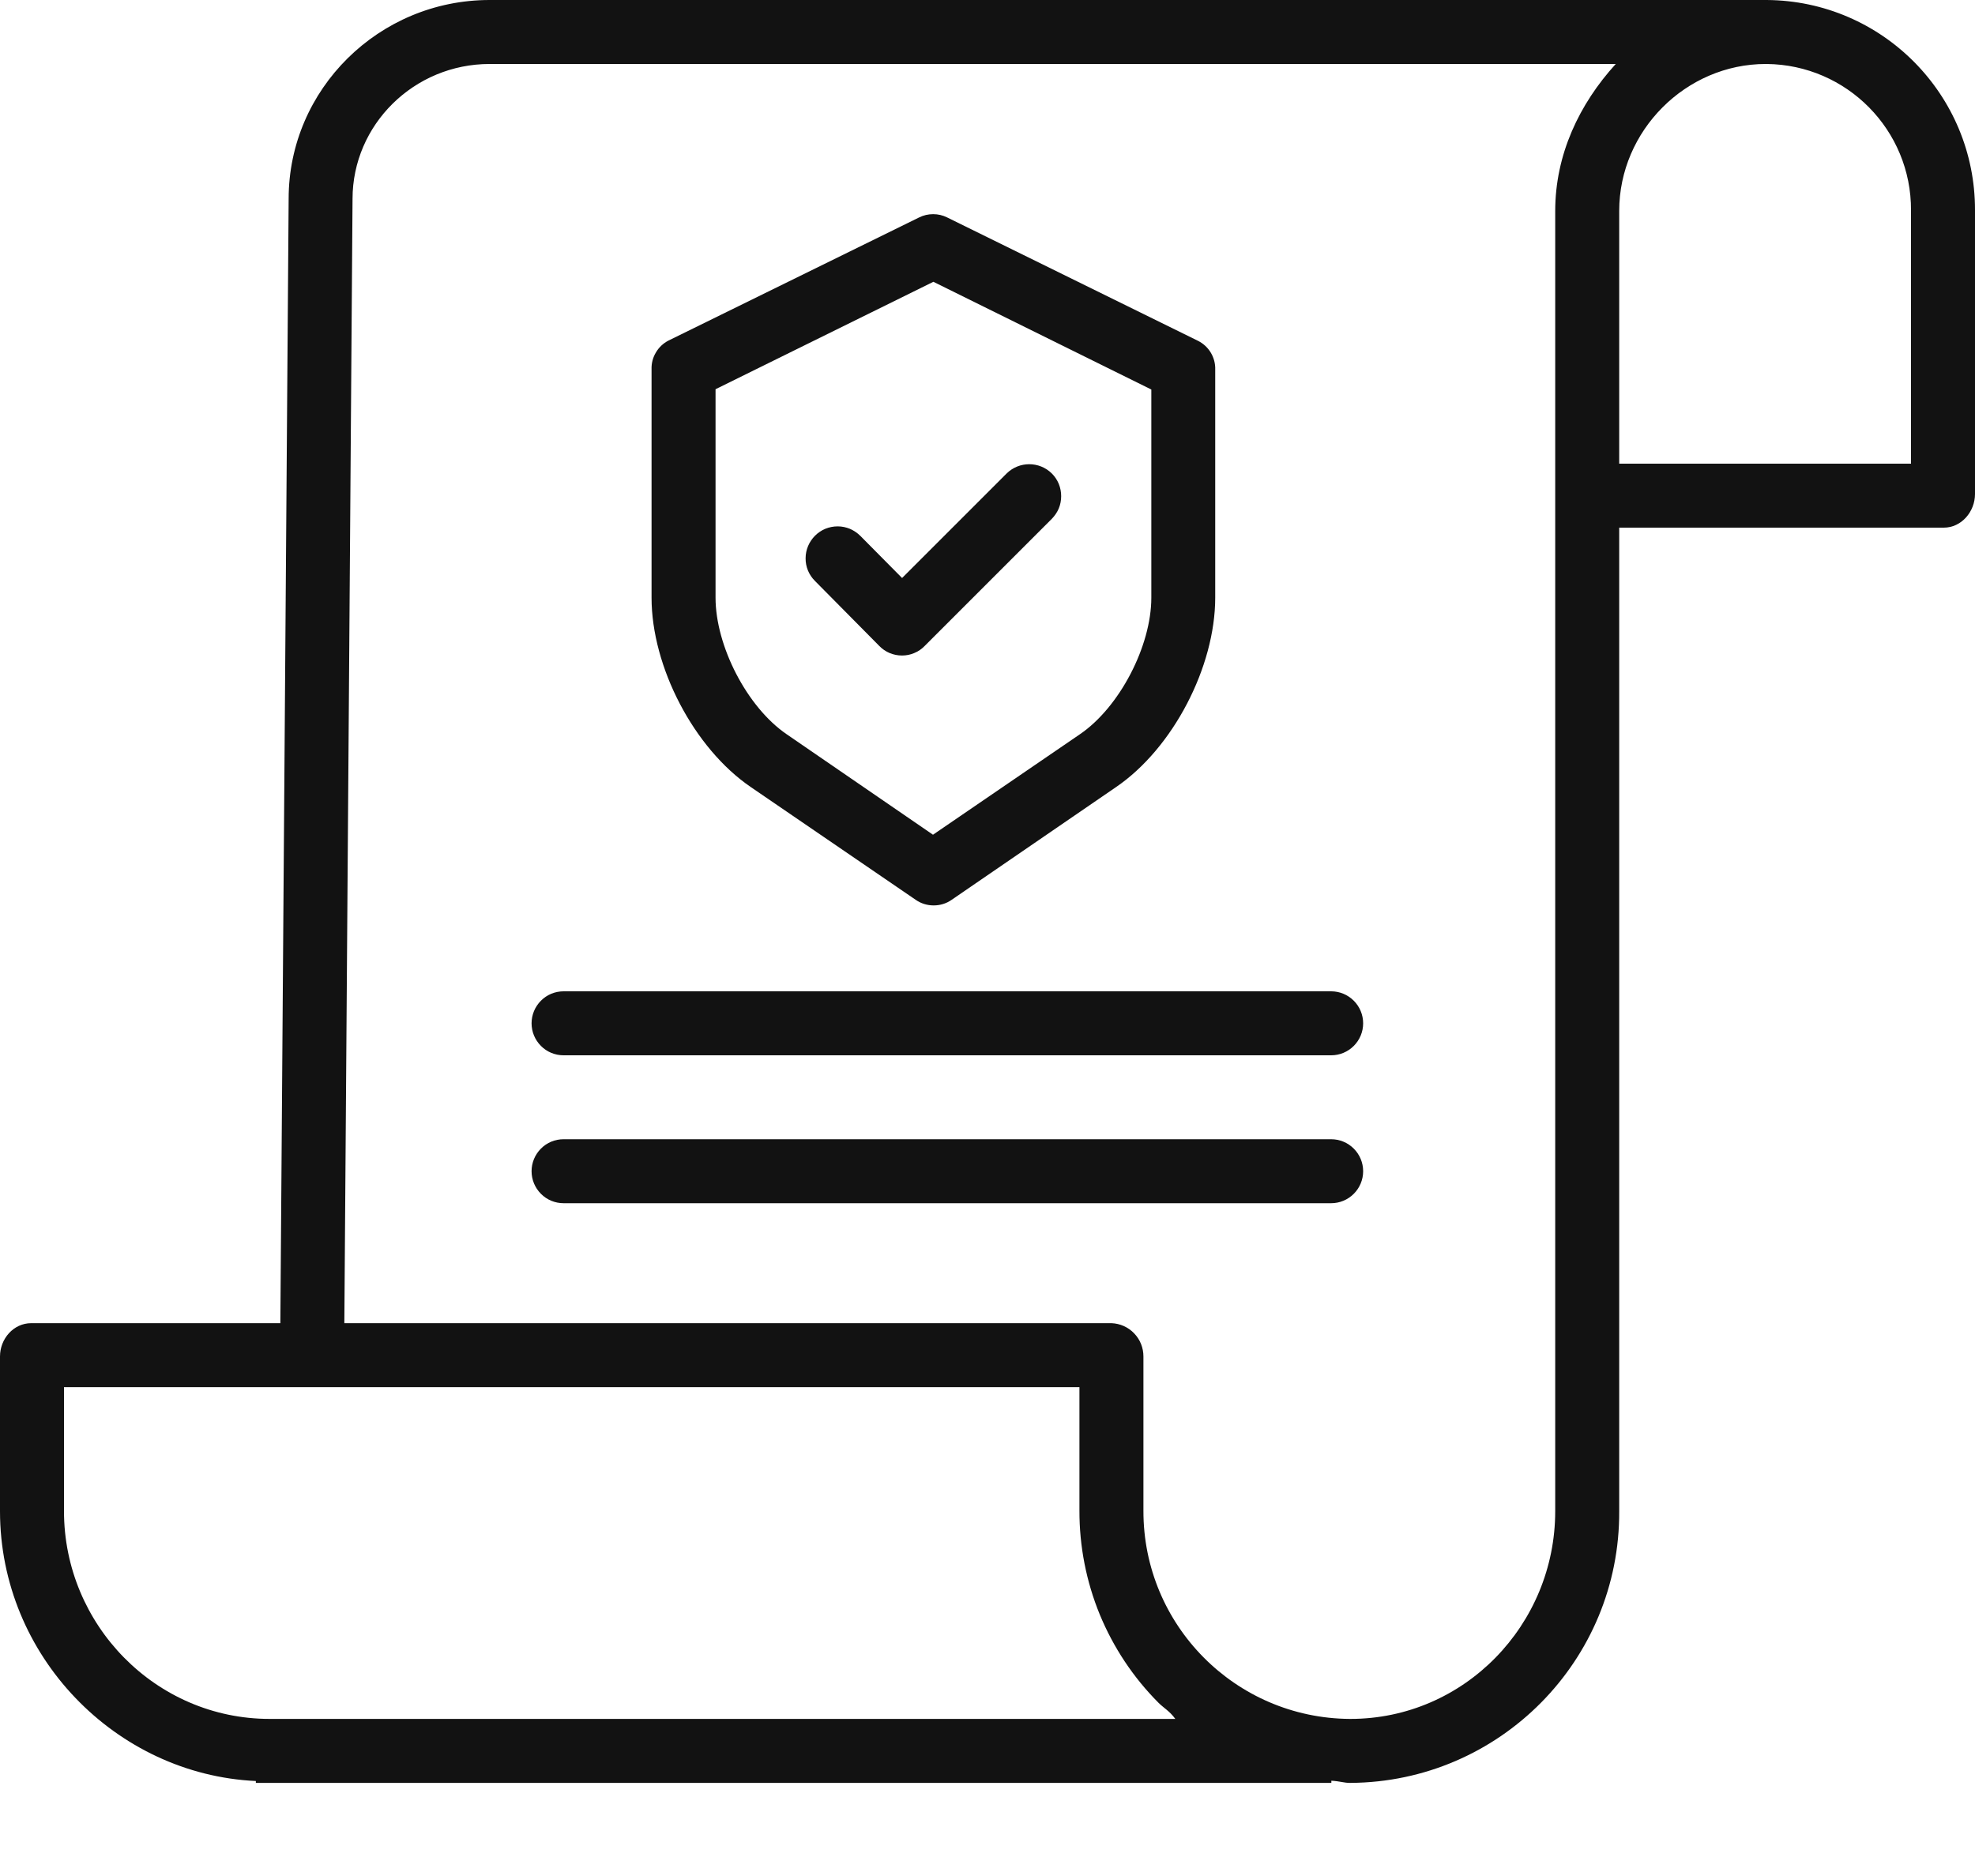
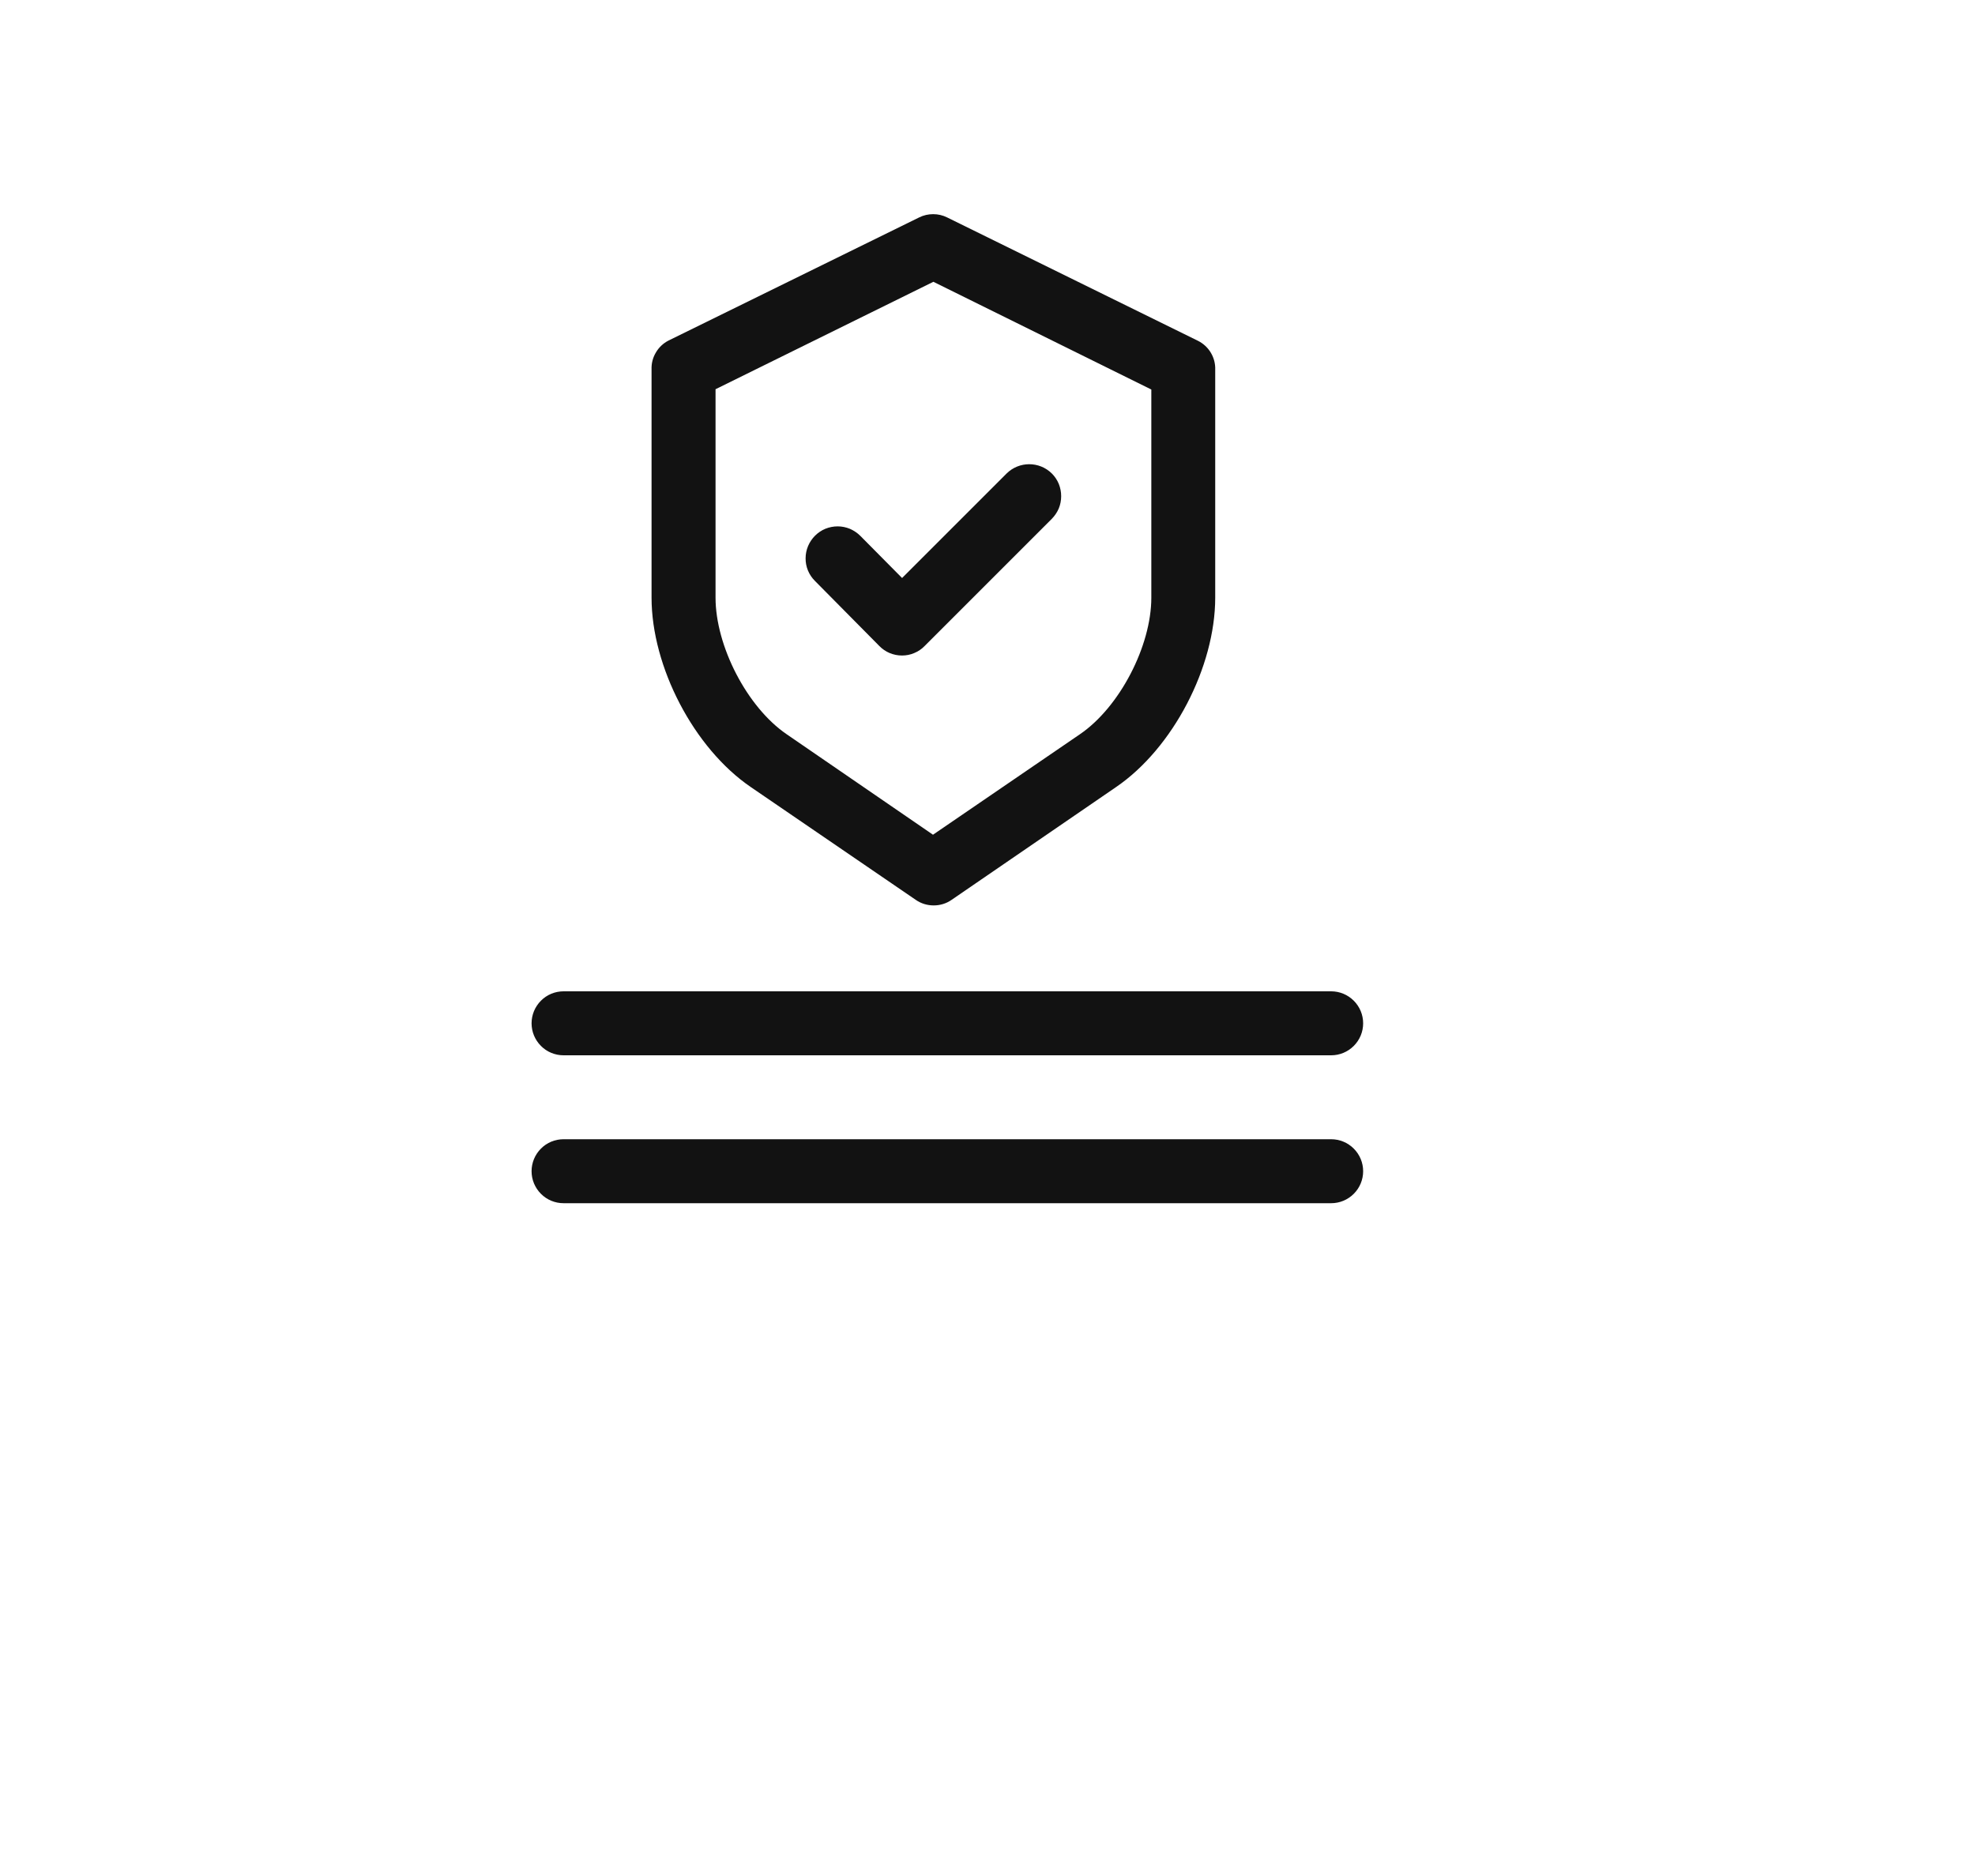
<svg xmlns="http://www.w3.org/2000/svg" width="20" height="19" viewBox="0 0 20 19" fill="none">
-   <path d="M17.891 0H4.958C3.836 0 2.923 0.905 2.923 2.013L2.839 13.401H0.316C0.137 13.401 0 13.559 0 13.738V15.305C0 16.772 1.174 17.972 2.591 18.038V18.057H13.482V18.035C13.563 18.039 13.612 18.057 13.667 18.057H13.675C15.186 18.048 16.405 16.816 16.397 15.305V5.344H19.684C19.863 5.344 20 5.182 20 5.003V2.128C20.002 0.959 19.06 0.008 17.891 0ZM2.733 17.409H2.731C1.578 17.409 0.648 16.457 0.648 15.305V14.049H10.931V15.299C10.93 15.66 11 16.018 11.137 16.352C11.275 16.686 11.476 16.989 11.731 17.245C11.786 17.3 11.843 17.328 11.902 17.409H2.733ZM15.749 15.305C15.749 16.457 14.827 17.409 13.675 17.409H13.668C12.51 17.401 11.576 16.458 11.579 15.3V13.738C11.579 13.651 11.546 13.567 11.485 13.504C11.425 13.441 11.342 13.404 11.255 13.401H3.487L3.57 2.015C3.57 1.262 4.193 0.648 4.958 0.648H16.362C15.993 1.053 15.749 1.565 15.749 2.137V15.305ZM19.352 2.134V4.696H16.397V2.136C16.397 1.325 17.071 0.648 17.881 0.648H17.89C18.703 0.656 19.356 1.319 19.352 2.131V2.134Z" fill="#121212" />
  <path d="M7.604 7.972L9.274 9.114C9.327 9.151 9.39 9.17 9.455 9.17C9.52 9.17 9.583 9.151 9.636 9.114L11.301 7.972C11.879 7.578 12.306 6.753 12.306 6.053V3.744C12.308 3.684 12.293 3.625 12.262 3.573C12.232 3.522 12.187 3.48 12.134 3.453L9.591 2.202C9.547 2.18 9.499 2.169 9.45 2.169C9.4 2.169 9.352 2.18 9.308 2.202L6.77 3.449C6.717 3.476 6.672 3.518 6.642 3.57C6.611 3.621 6.596 3.68 6.598 3.74V6.053C6.598 6.753 7.026 7.578 7.604 7.972ZM7.246 3.942L9.452 2.854L11.659 3.945V6.053C11.659 6.541 11.339 7.162 10.935 7.437L9.448 8.454L7.967 7.437C7.564 7.162 7.246 6.541 7.246 6.053V3.942Z" fill="#121212" />
  <path d="M8.904 6.542C8.934 6.573 8.969 6.597 9.009 6.614C9.048 6.63 9.09 6.639 9.133 6.639H9.134C9.177 6.639 9.219 6.631 9.258 6.614C9.297 6.598 9.333 6.574 9.363 6.543L10.651 5.255C10.681 5.224 10.705 5.189 10.722 5.149C10.738 5.11 10.746 5.068 10.746 5.025C10.746 4.983 10.738 4.941 10.722 4.901C10.706 4.862 10.682 4.826 10.652 4.796C10.525 4.67 10.32 4.67 10.193 4.796L9.135 5.854L8.712 5.427C8.682 5.397 8.646 5.373 8.607 5.356C8.568 5.34 8.526 5.331 8.483 5.331C8.441 5.331 8.399 5.339 8.359 5.355C8.32 5.371 8.284 5.395 8.254 5.425C8.193 5.486 8.158 5.568 8.158 5.654C8.157 5.74 8.191 5.822 8.252 5.883L8.904 6.542ZM13.48 10.04H5.707C5.621 10.04 5.538 10.074 5.478 10.135C5.417 10.196 5.383 10.278 5.383 10.364C5.383 10.45 5.417 10.532 5.478 10.593C5.538 10.654 5.621 10.688 5.707 10.688H13.48C13.566 10.688 13.648 10.654 13.709 10.593C13.77 10.532 13.804 10.45 13.804 10.364C13.804 10.278 13.77 10.196 13.709 10.135C13.648 10.074 13.566 10.04 13.48 10.04ZM13.48 11.538H5.707C5.621 11.538 5.538 11.572 5.478 11.633C5.417 11.694 5.383 11.776 5.383 11.862C5.383 11.948 5.417 12.03 5.478 12.091C5.538 12.152 5.621 12.186 5.707 12.186H13.48C13.566 12.186 13.648 12.152 13.709 12.091C13.77 12.03 13.804 11.948 13.804 11.862C13.804 11.776 13.77 11.694 13.709 11.633C13.648 11.572 13.566 11.538 13.48 11.538Z" fill="#121212" />
</svg>